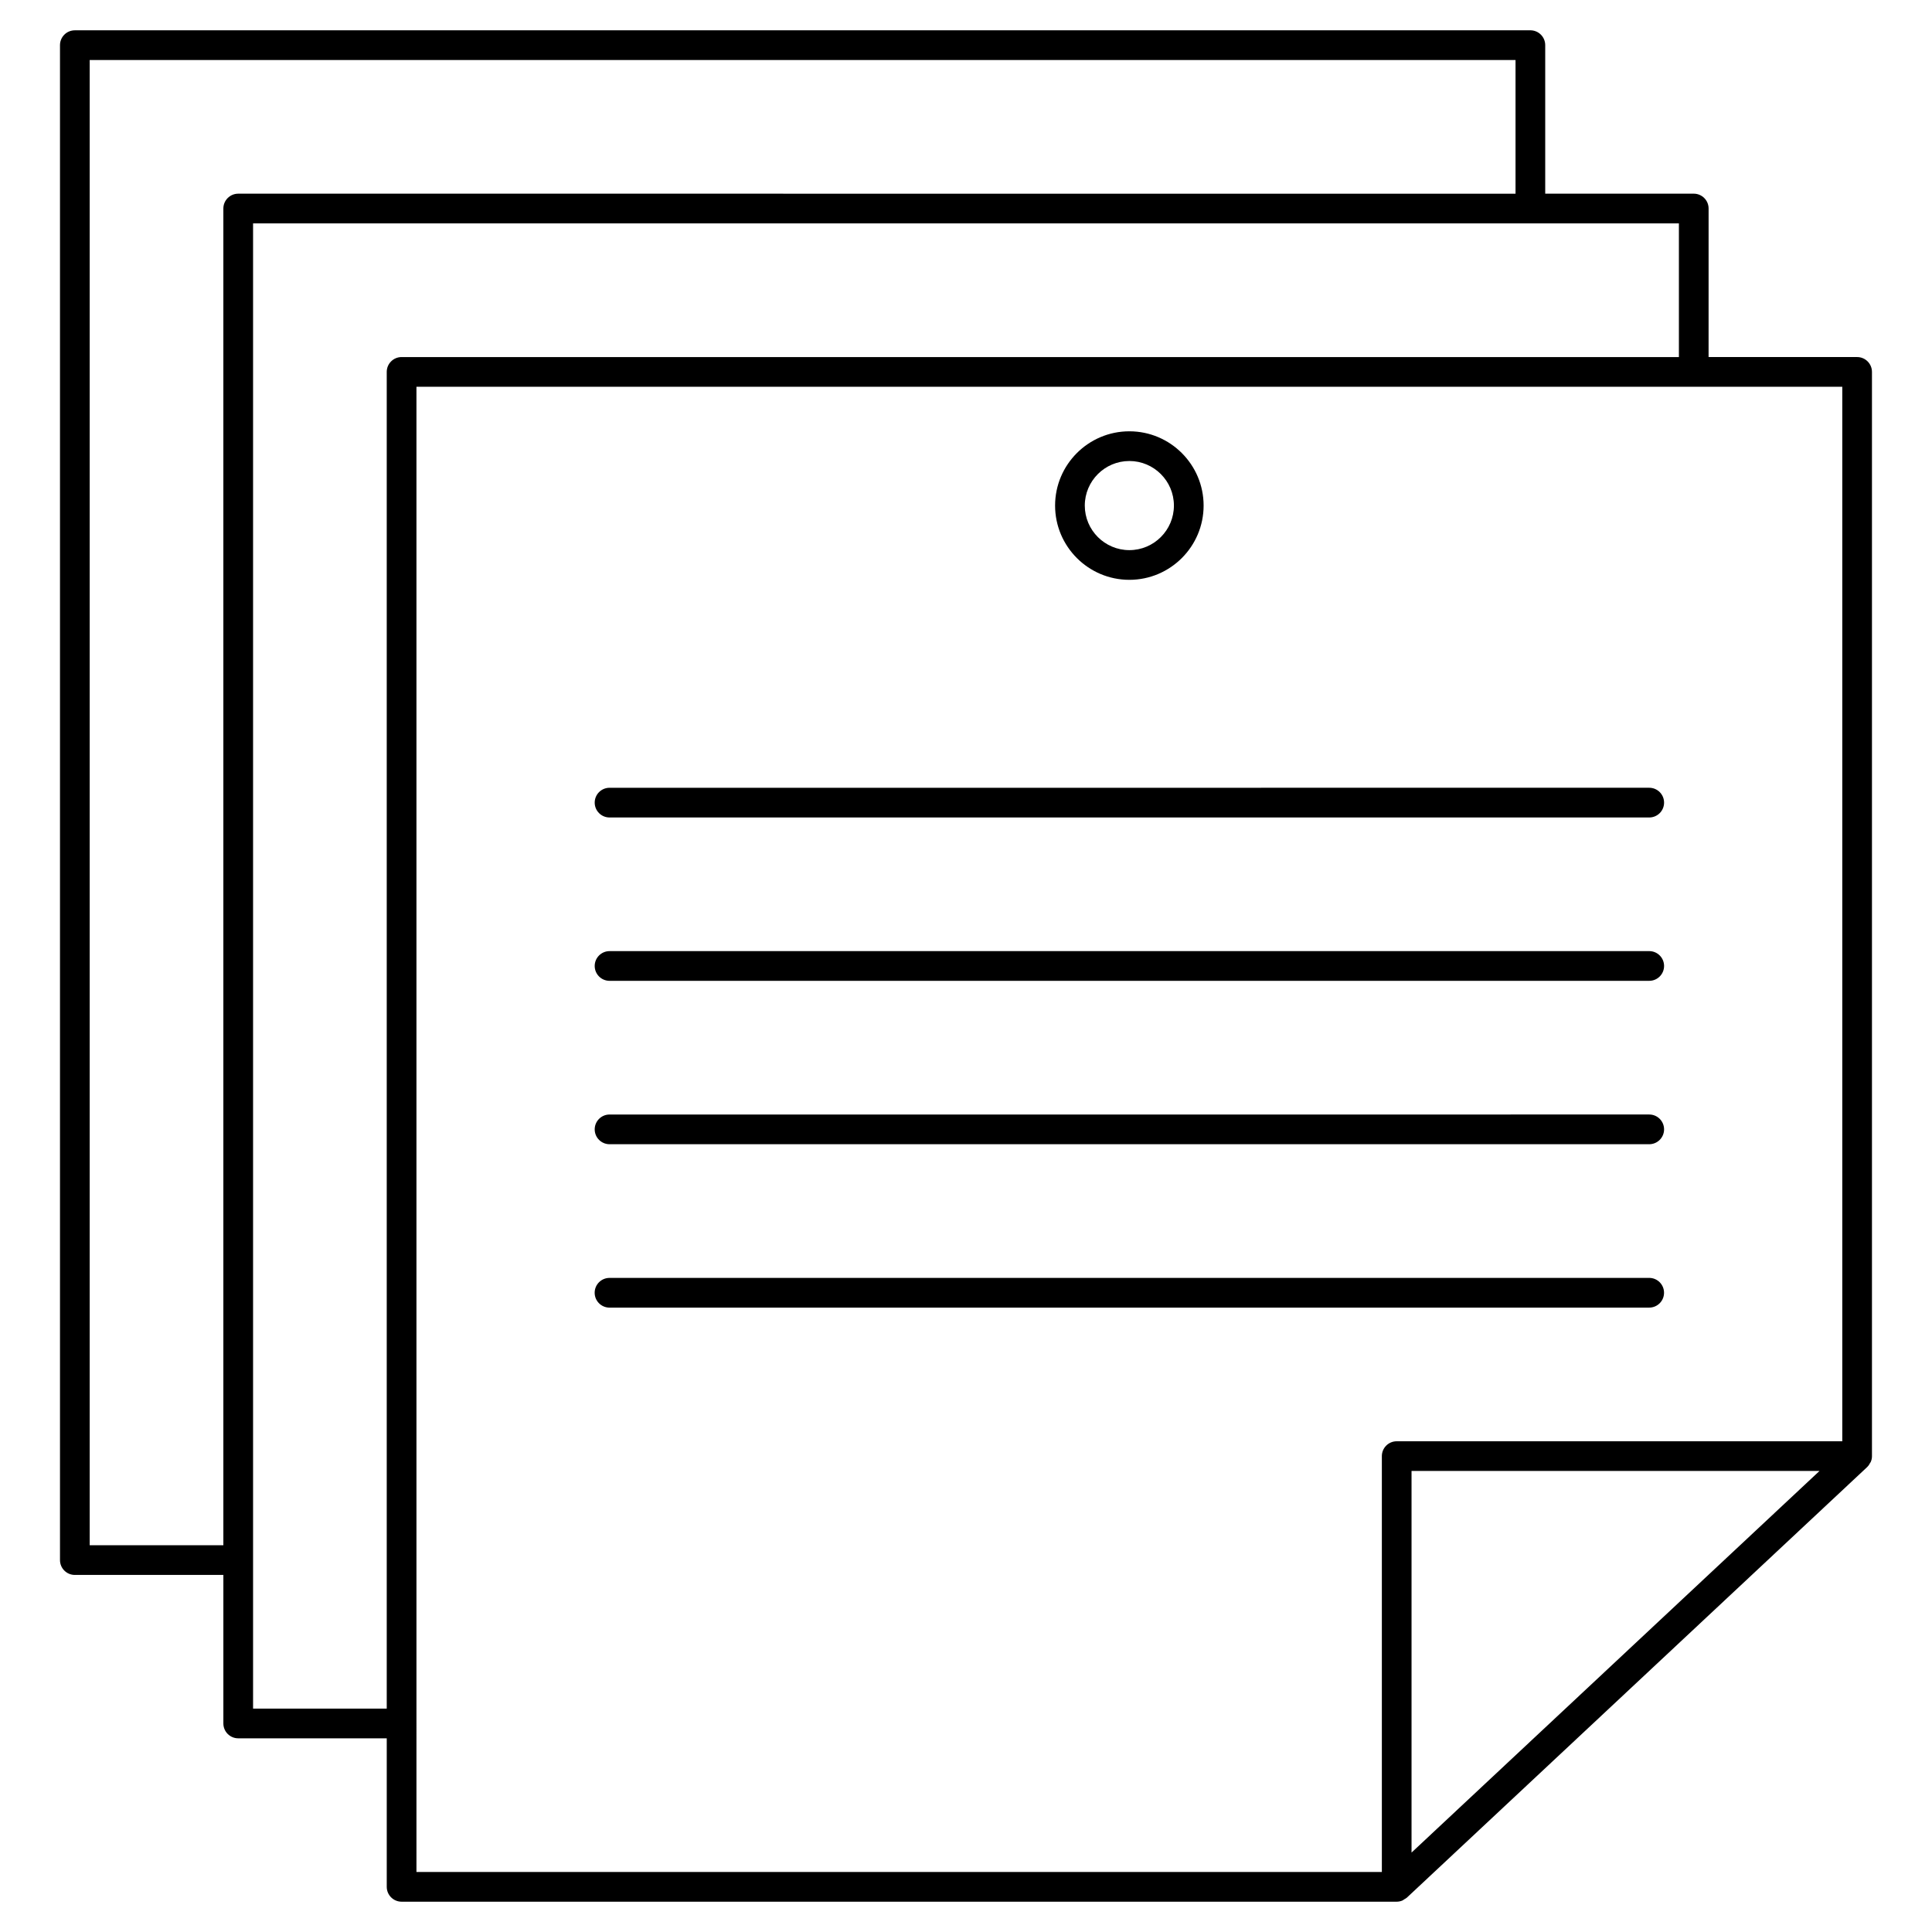
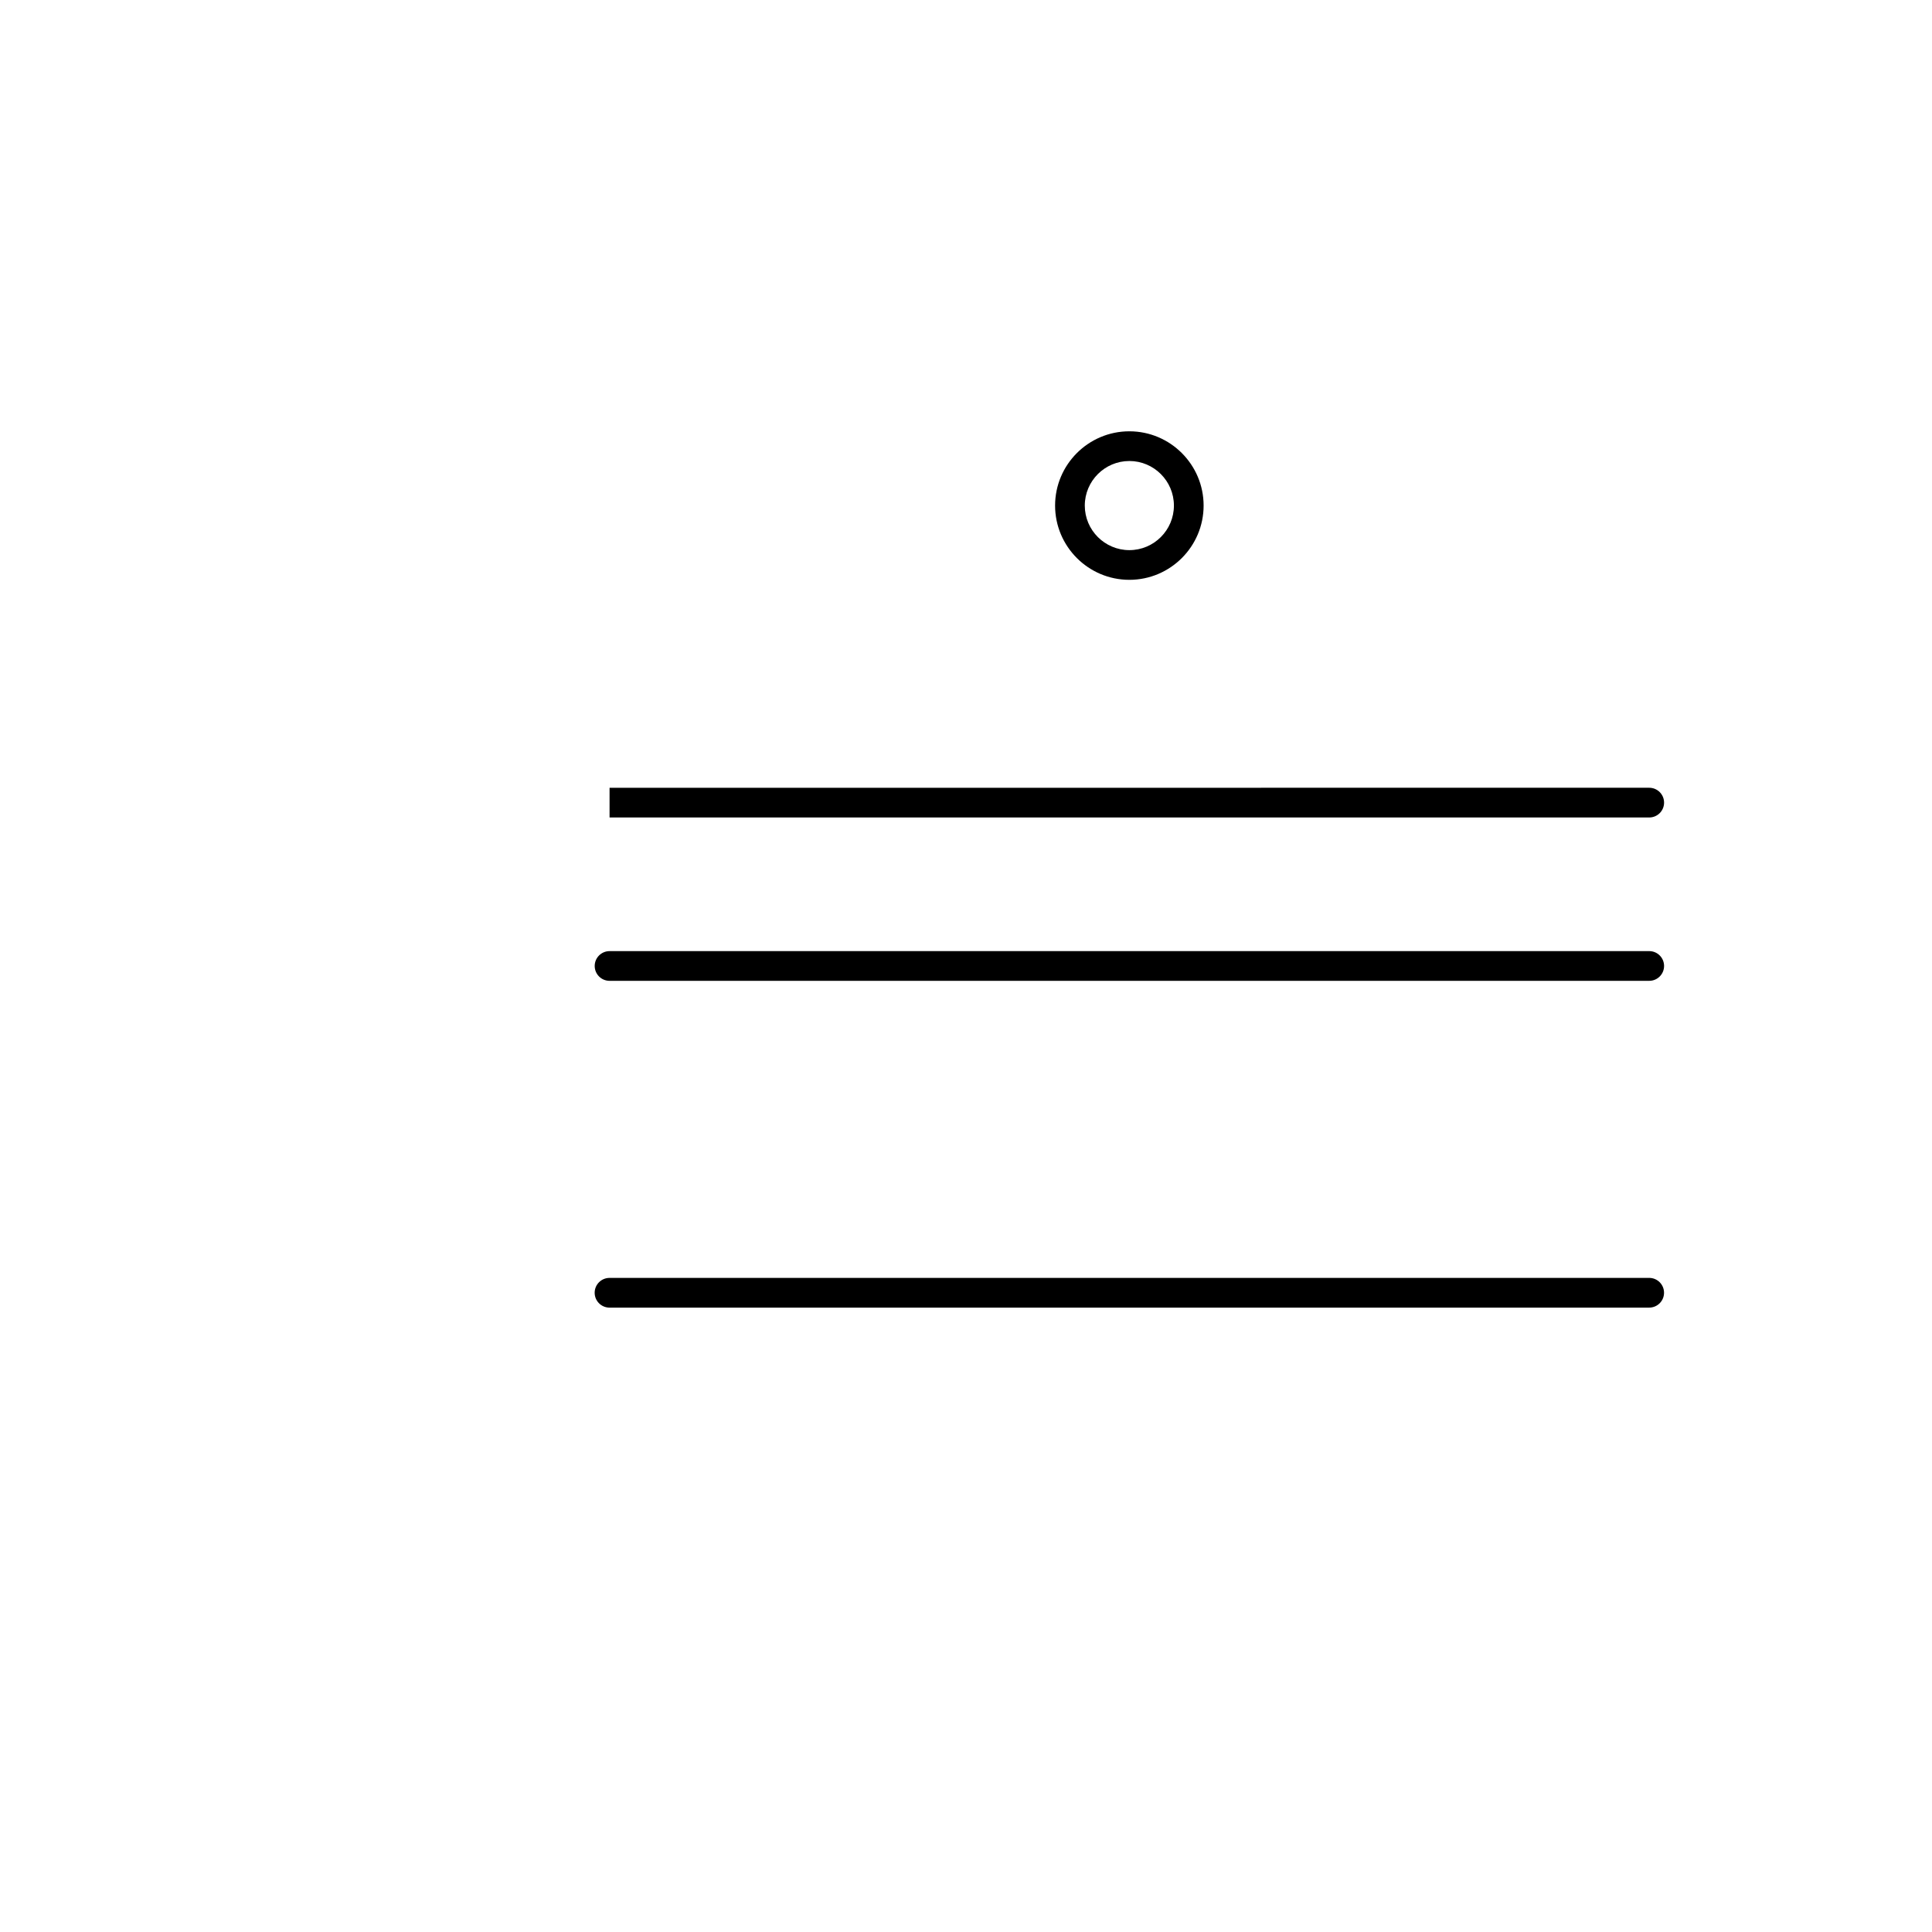
<svg xmlns="http://www.w3.org/2000/svg" fill="#000000" width="800px" height="800px" version="1.1" viewBox="144 144 512 512">
  <g>
-     <path d="m640.09 529.89v-287.33c0-2.176-1.762-3.938-3.938-3.938h-39.359l0.004-39.359c0-2.176-1.762-3.938-3.938-3.938h-39.359v-39.359c0-2.176-1.762-3.938-3.938-3.938l-385.73 0.004c-2.172 0-3.934 1.758-3.934 3.934v401.47c0 2.176 1.762 3.938 3.938 3.938h39.359v39.359c0 2.176 1.762 3.938 3.938 3.938h39.359v39.359c0 2.176 1.762 3.938 3.938 3.938h263.71c0.516 0 1.016-0.109 1.484-0.301 0.199-0.082 0.359-0.227 0.539-0.344 0.223-0.137 0.469-0.238 0.664-0.422l122.02-114.14c0.016-0.016 0.02-0.039 0.035-0.051 0.309-0.297 0.535-0.656 0.73-1.039 0.043-0.082 0.117-0.145 0.152-0.227 0.211-0.48 0.328-1.004 0.328-1.555zm-472.32 23.617v-393.6h377.86v35.426l-338.5-0.004c-2.172 0-3.938 1.758-3.938 3.938v354.24zm43.297 43.297v-393.6h377.86v35.426l-338.5-0.004c-2.172 0-3.938 1.758-3.938 3.938v354.24zm43.297-350.31h377.86v279.46h-118.08c-2.172 0-3.938 1.758-3.938 3.938v110.21h-255.84zm371.82 287.33-108.11 101.13v-101.13z" />
    <path d="m443.29 297.66c10.852 0 19.68-8.828 19.68-19.68s-8.828-19.68-19.68-19.68c-10.852 0-19.68 8.828-19.68 19.68 0 10.848 8.828 19.68 19.68 19.68zm0-31.488c6.512 0 11.809 5.297 11.809 11.809s-5.297 11.809-11.809 11.809-11.809-5.297-11.809-11.809c0.004-6.512 5.301-11.809 11.809-11.809z" />
-     <path d="m305.54 360.64h275.52c2.172 0 3.938-1.758 3.938-3.938 0-2.176-1.762-3.938-3.938-3.938l-275.52 0.004c-2.172 0-3.938 1.758-3.938 3.938 0 2.176 1.766 3.934 3.938 3.934z" />
+     <path d="m305.54 360.64h275.52c2.172 0 3.938-1.758 3.938-3.938 0-2.176-1.762-3.938-3.938-3.938l-275.52 0.004z" />
    <path d="m305.54 403.93h275.52c2.172 0 3.938-1.758 3.938-3.938 0-2.176-1.762-3.938-3.938-3.938l-275.52 0.004c-2.172 0-3.938 1.758-3.938 3.938 0 2.176 1.766 3.934 3.938 3.934z" />
-     <path d="m305.54 447.23h275.52c2.172 0 3.938-1.758 3.938-3.938 0-2.176-1.762-3.938-3.938-3.938l-275.52 0.004c-2.172 0-3.938 1.758-3.938 3.938 0 2.176 1.766 3.934 3.938 3.934z" />
    <path d="m581.05 490.53c2.172 0 3.938-1.758 3.938-3.938 0-2.176-1.762-3.938-3.938-3.938l-275.52 0.004c-2.172 0-3.938 1.758-3.938 3.938 0 2.176 1.762 3.938 3.938 3.938z" />
  </g>
</svg>